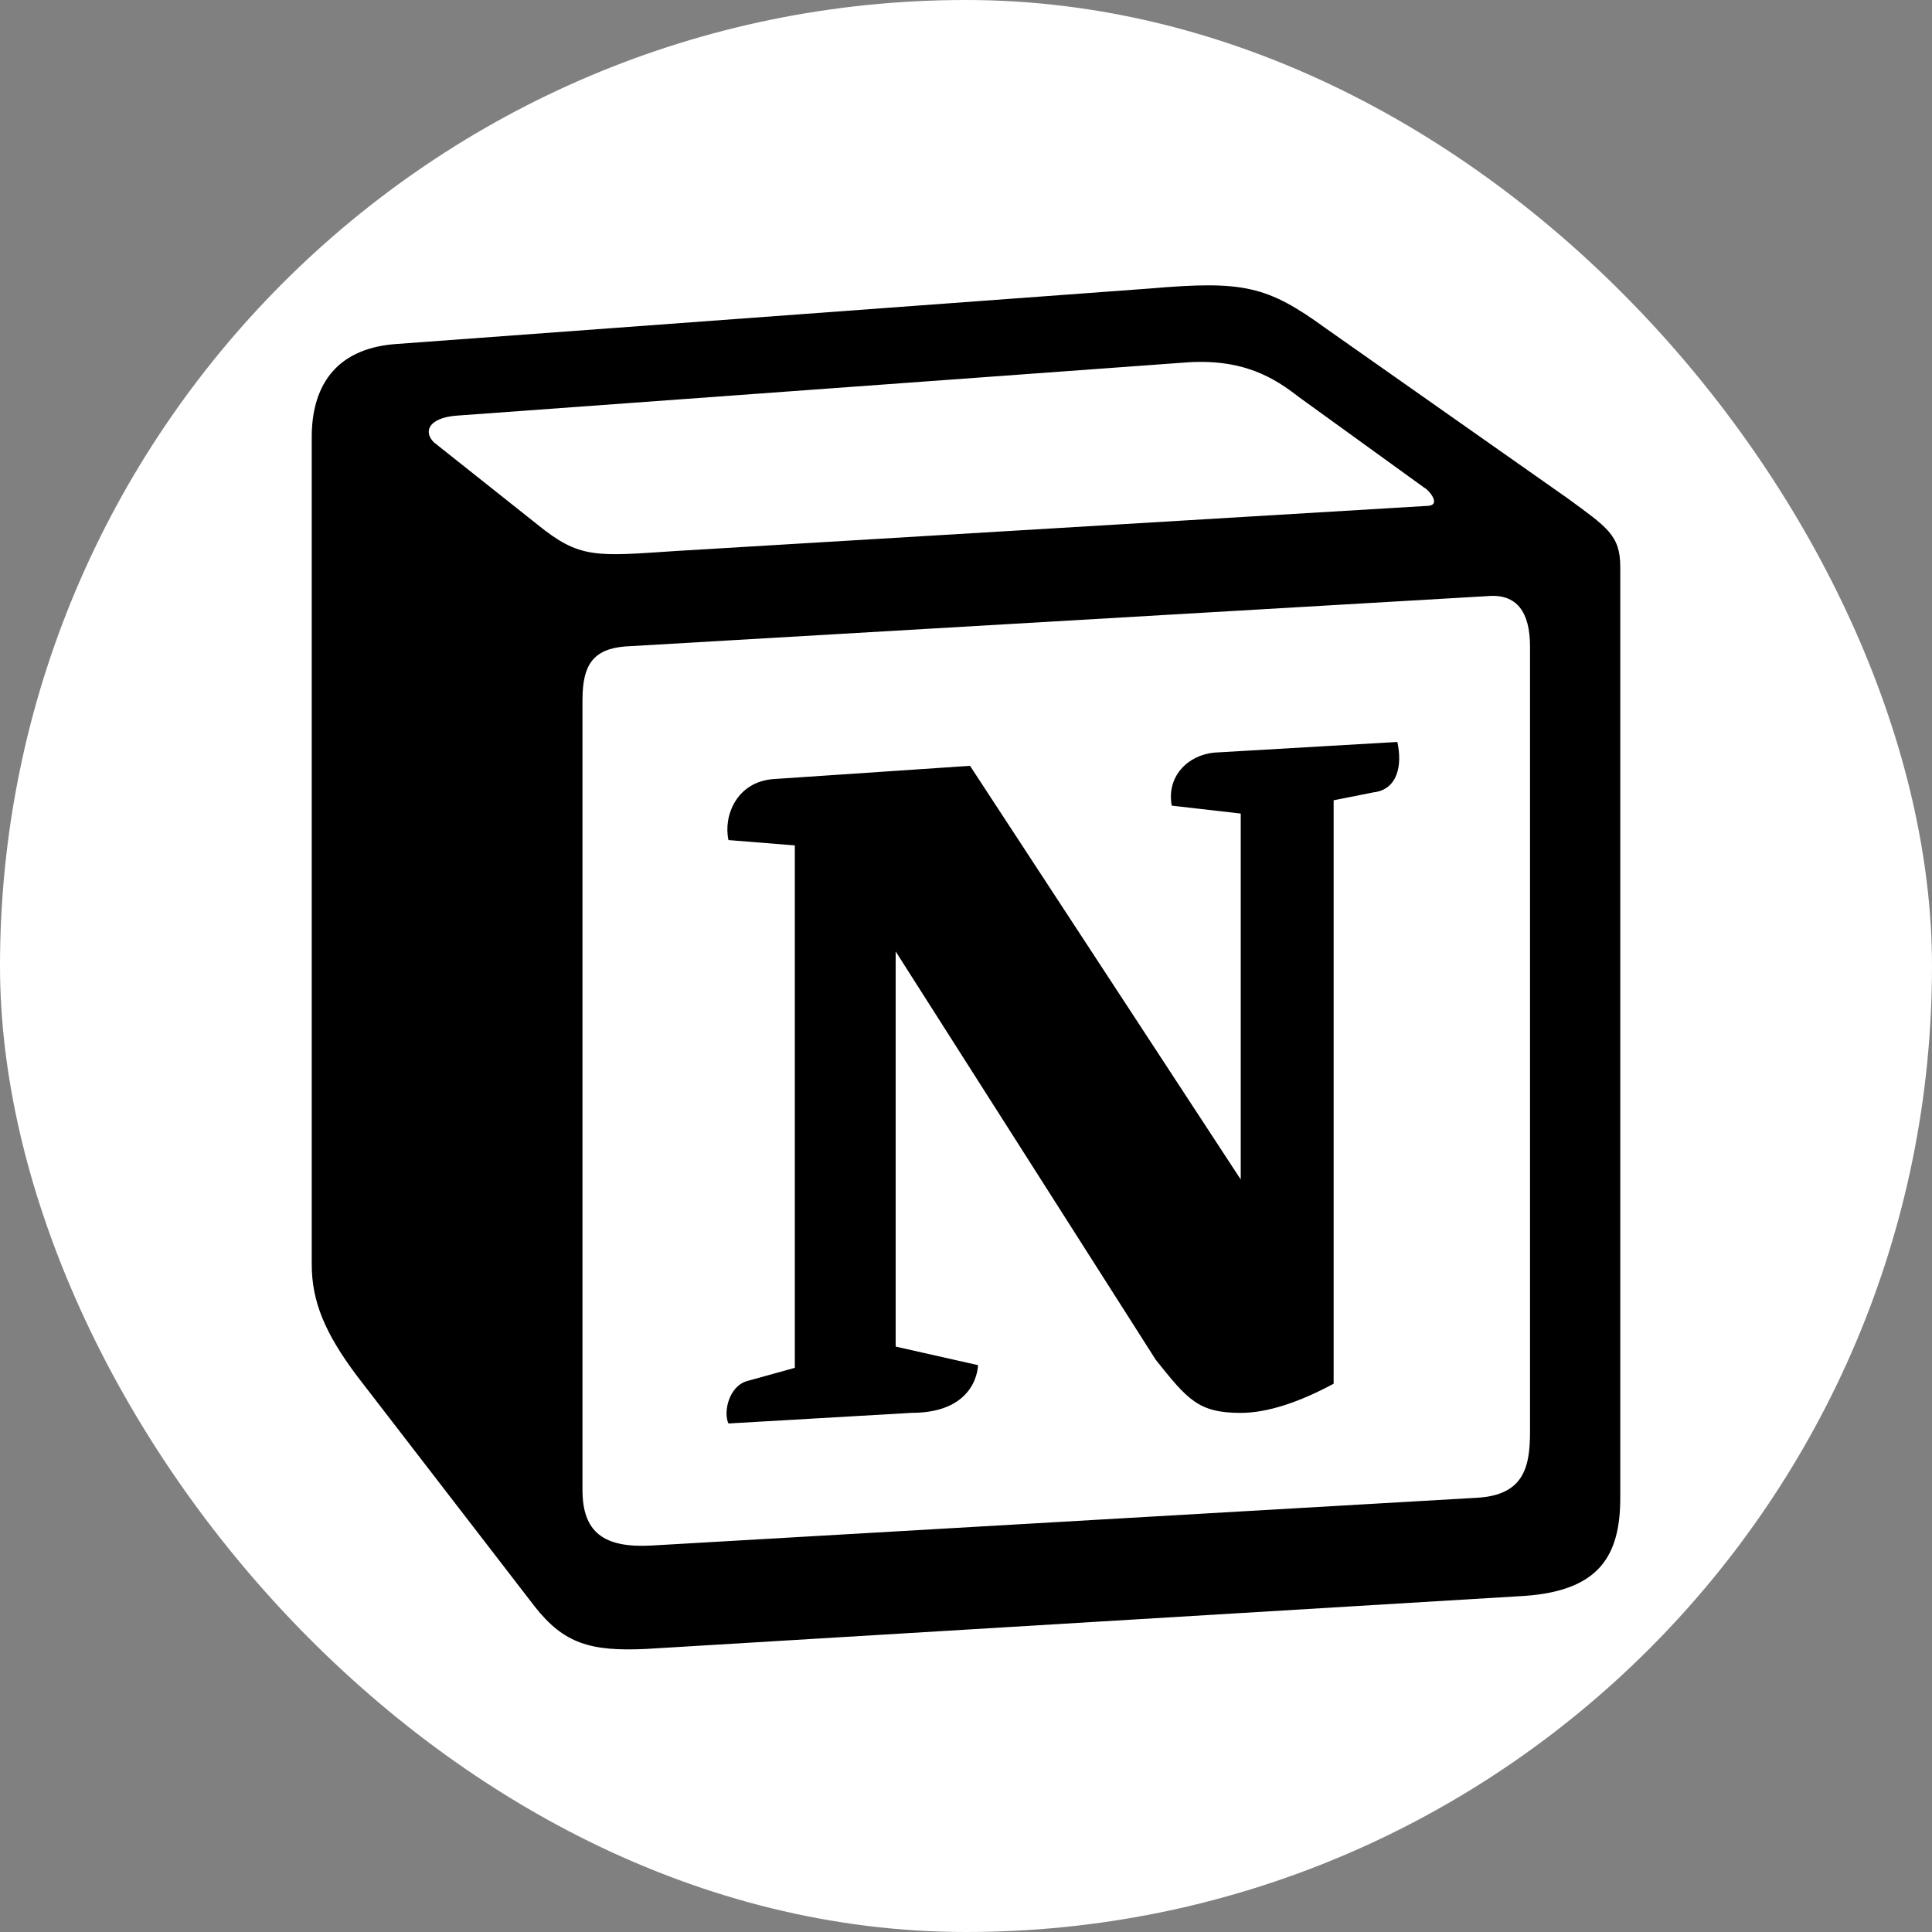
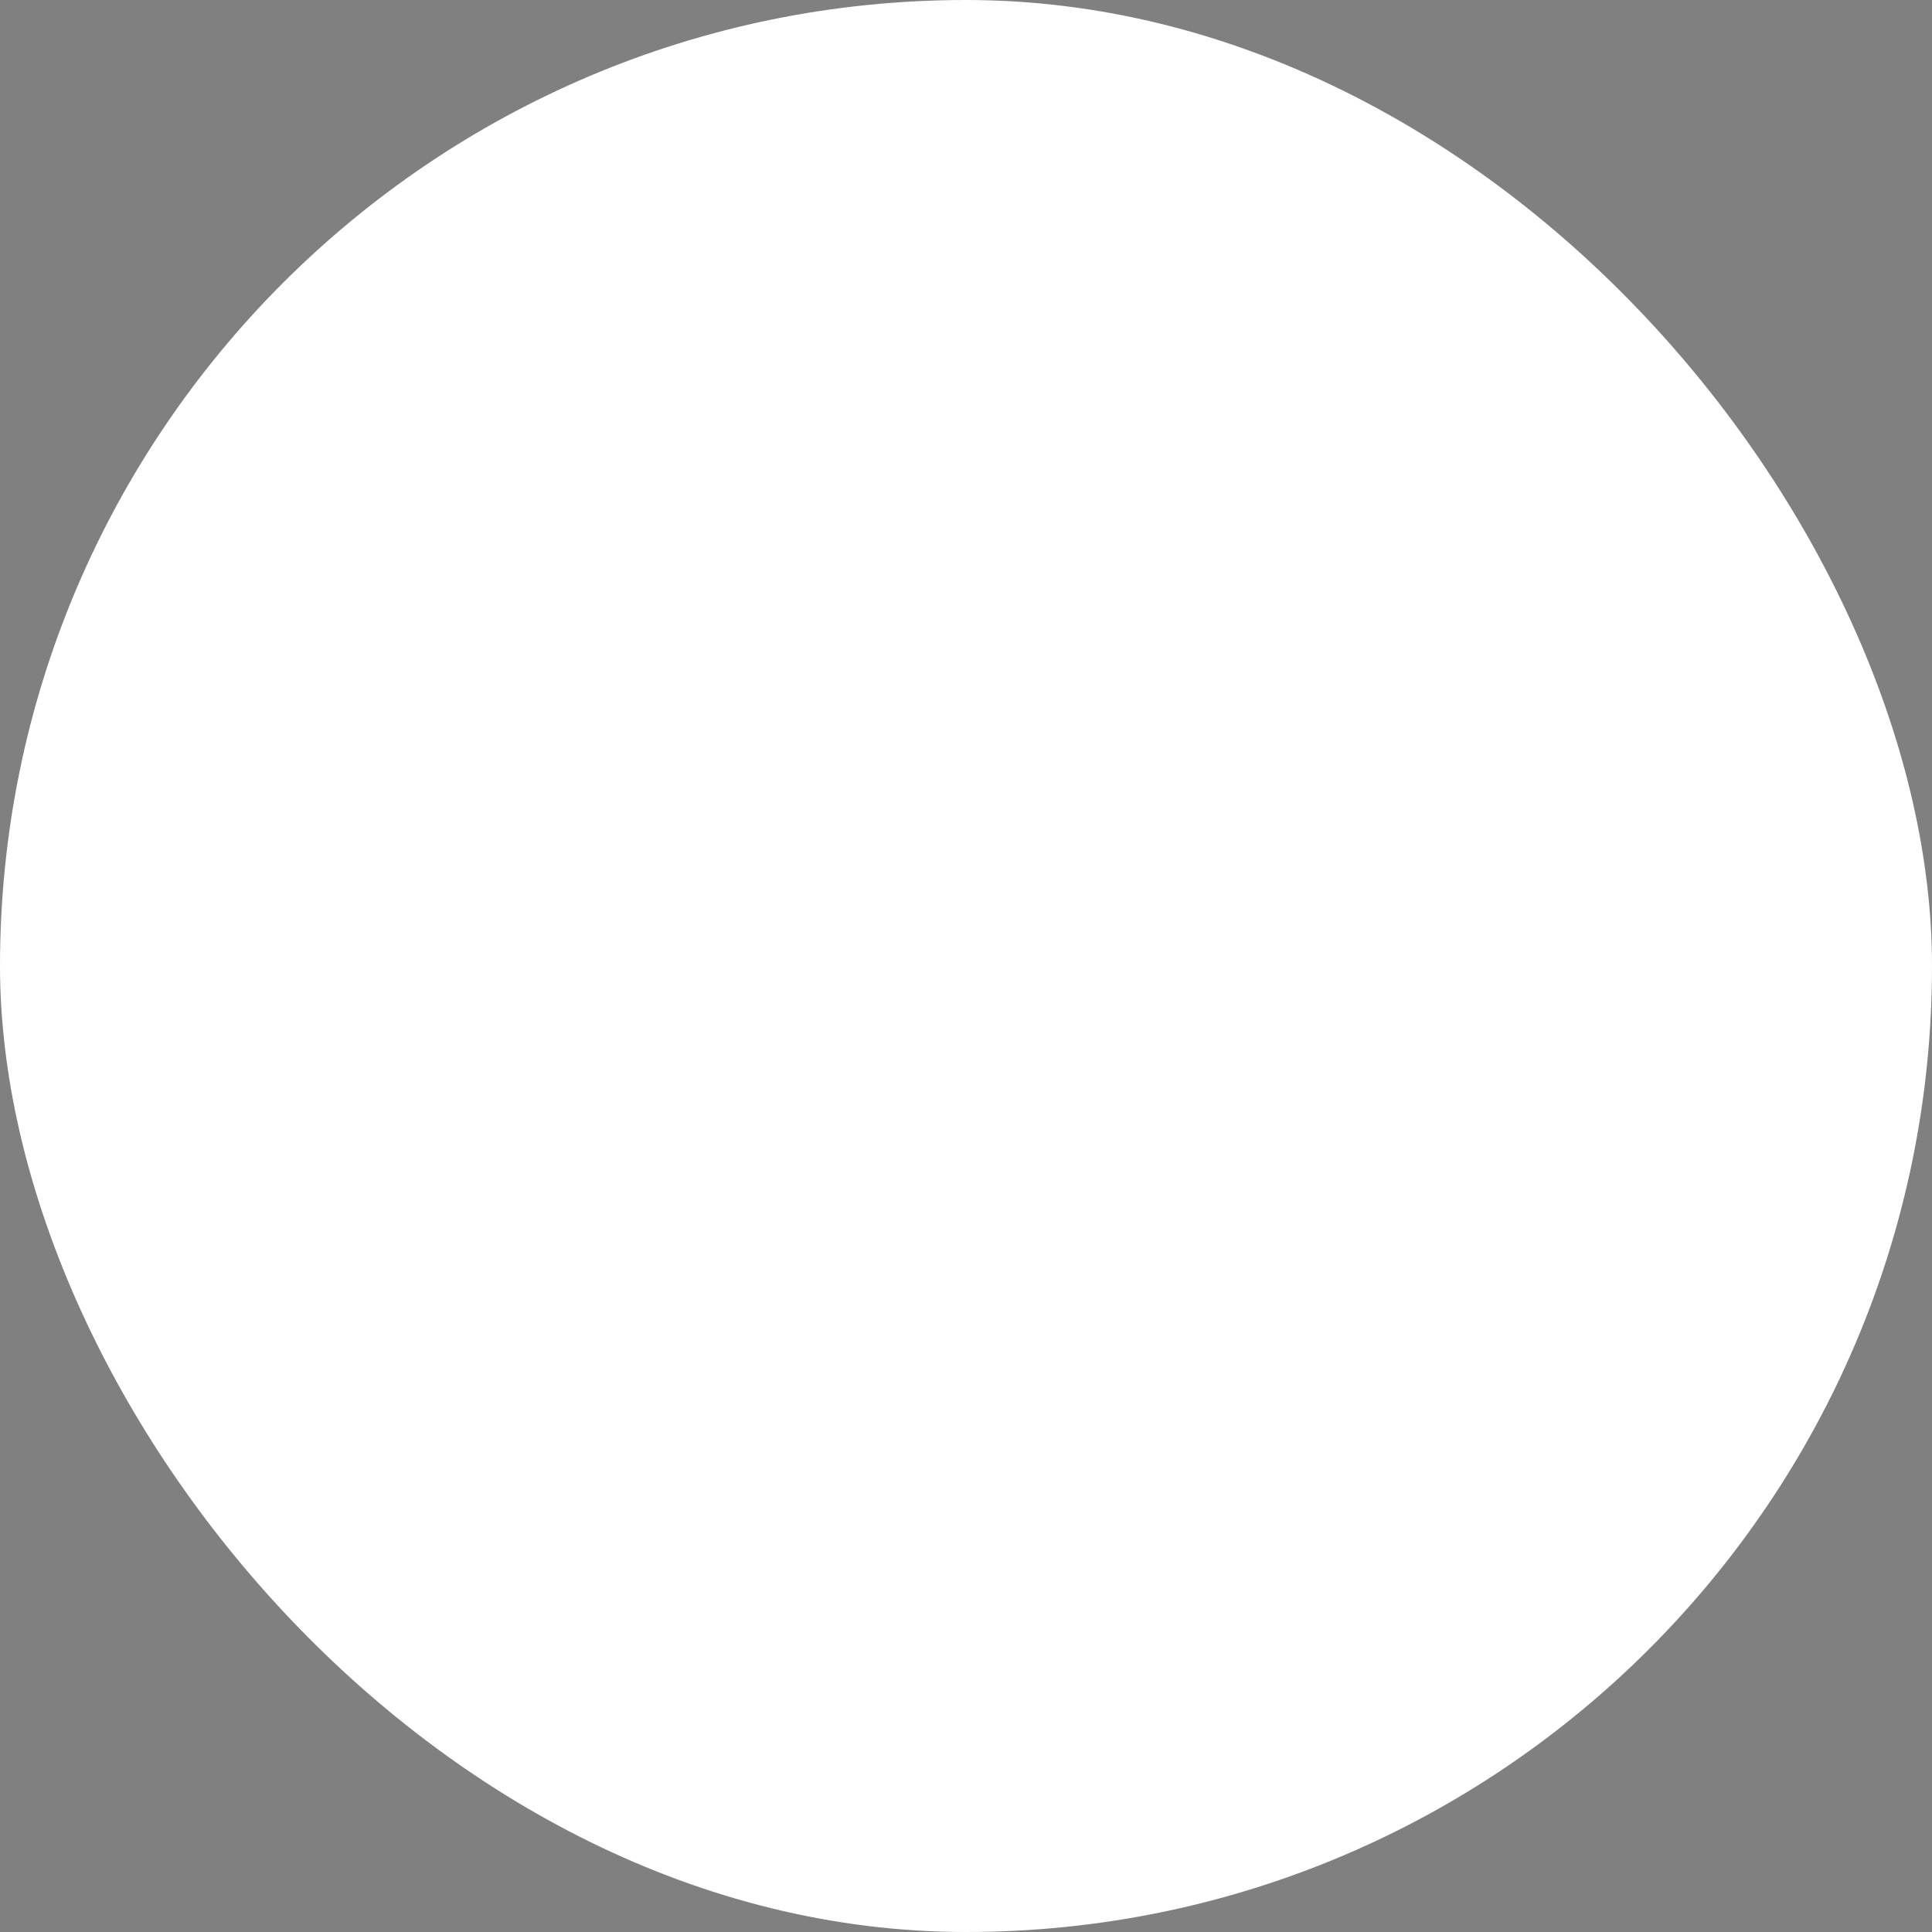
<svg xmlns="http://www.w3.org/2000/svg" width="62" height="62" fill="none">
  <rect width="100%" height="100%" fill="#808080" stroke="none" />
  <rect width="62" height="62" fill="#fff" rx="31" />
-   <path fill="#000" fill-rule="evenodd" d="M17.245 16.832c1.361 1.106 1.872 1.022 4.429.851l24.103-1.447c.511 0 .086-.51-.084-.595l-4.003-2.894c-.767-.595-1.789-1.277-3.747-1.107l-23.339 1.702c-.851.084-1.021.51-.682.851zm1.447 5.617v25.36c0 1.363.681 1.873 2.214 1.789l26.489-1.533c1.534-.084 1.705-1.022 1.705-2.129v-25.19c0-1.105-.425-1.701-1.364-1.616l-27.681 1.616c-1.022.086-1.362.597-1.362 1.703zm26.15 1.36c.17.767 0 1.533-.768 1.619l-1.276.254v18.723c-1.108.596-2.13.936-2.981.936-1.363 0-1.705-.426-2.726-1.702l-8.348-13.106v12.68l2.642.596s0 1.531-2.131 1.531l-5.876.341c-.171-.341 0-1.191.596-1.361l1.533-.425V27.13l-2.129-.171c-.171-.767.255-1.872 1.448-1.958l6.303-.425 8.688 13.276V26.108l-2.215-.254c-.17-.937.51-1.618 1.362-1.702l5.879-.342zM12.644 11.045 36.92 9.257c2.981-.256 3.748-.084 5.622 1.277l7.749 5.447c1.279.937 1.705 1.192 1.705 2.212v29.872c0 1.872-.682 2.979-3.066 3.149l-28.192 1.702c-1.79.085-2.642-.17-3.579-1.362l-5.707-7.404c-1.022-1.363-1.448-2.383-1.448-3.576V14.022c0-1.531.682-2.808 2.64-2.977" />
</svg>